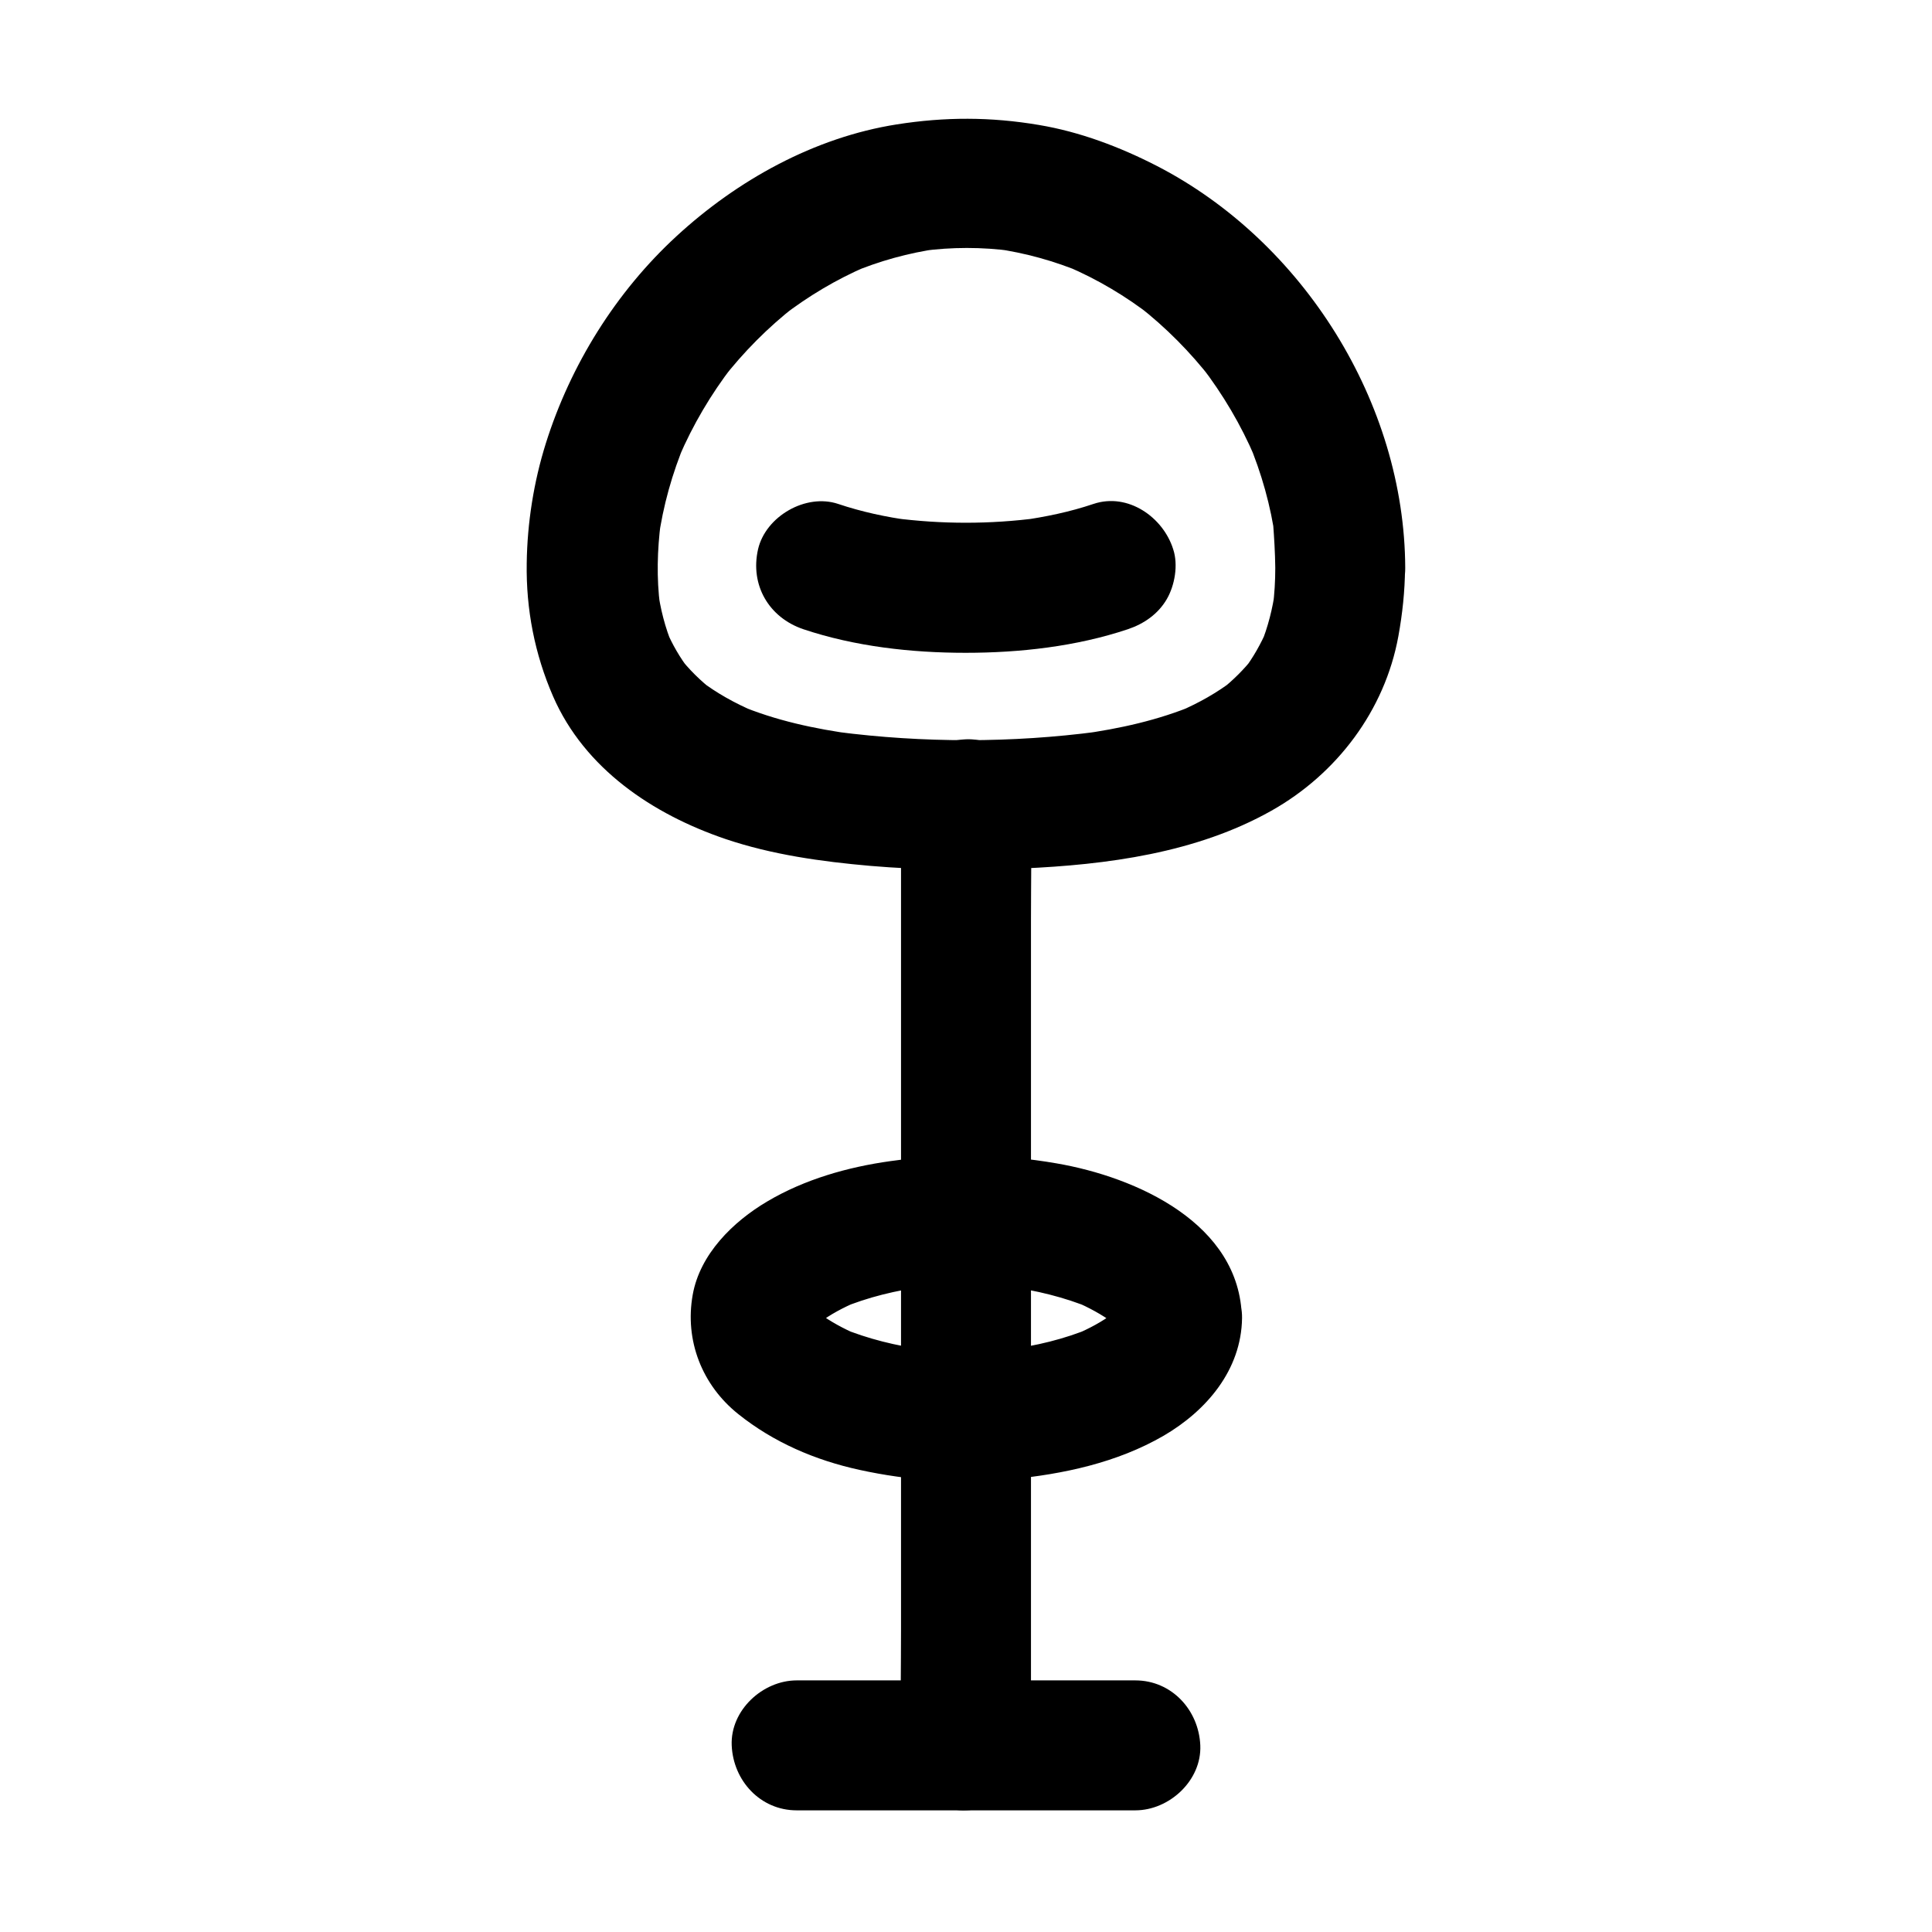
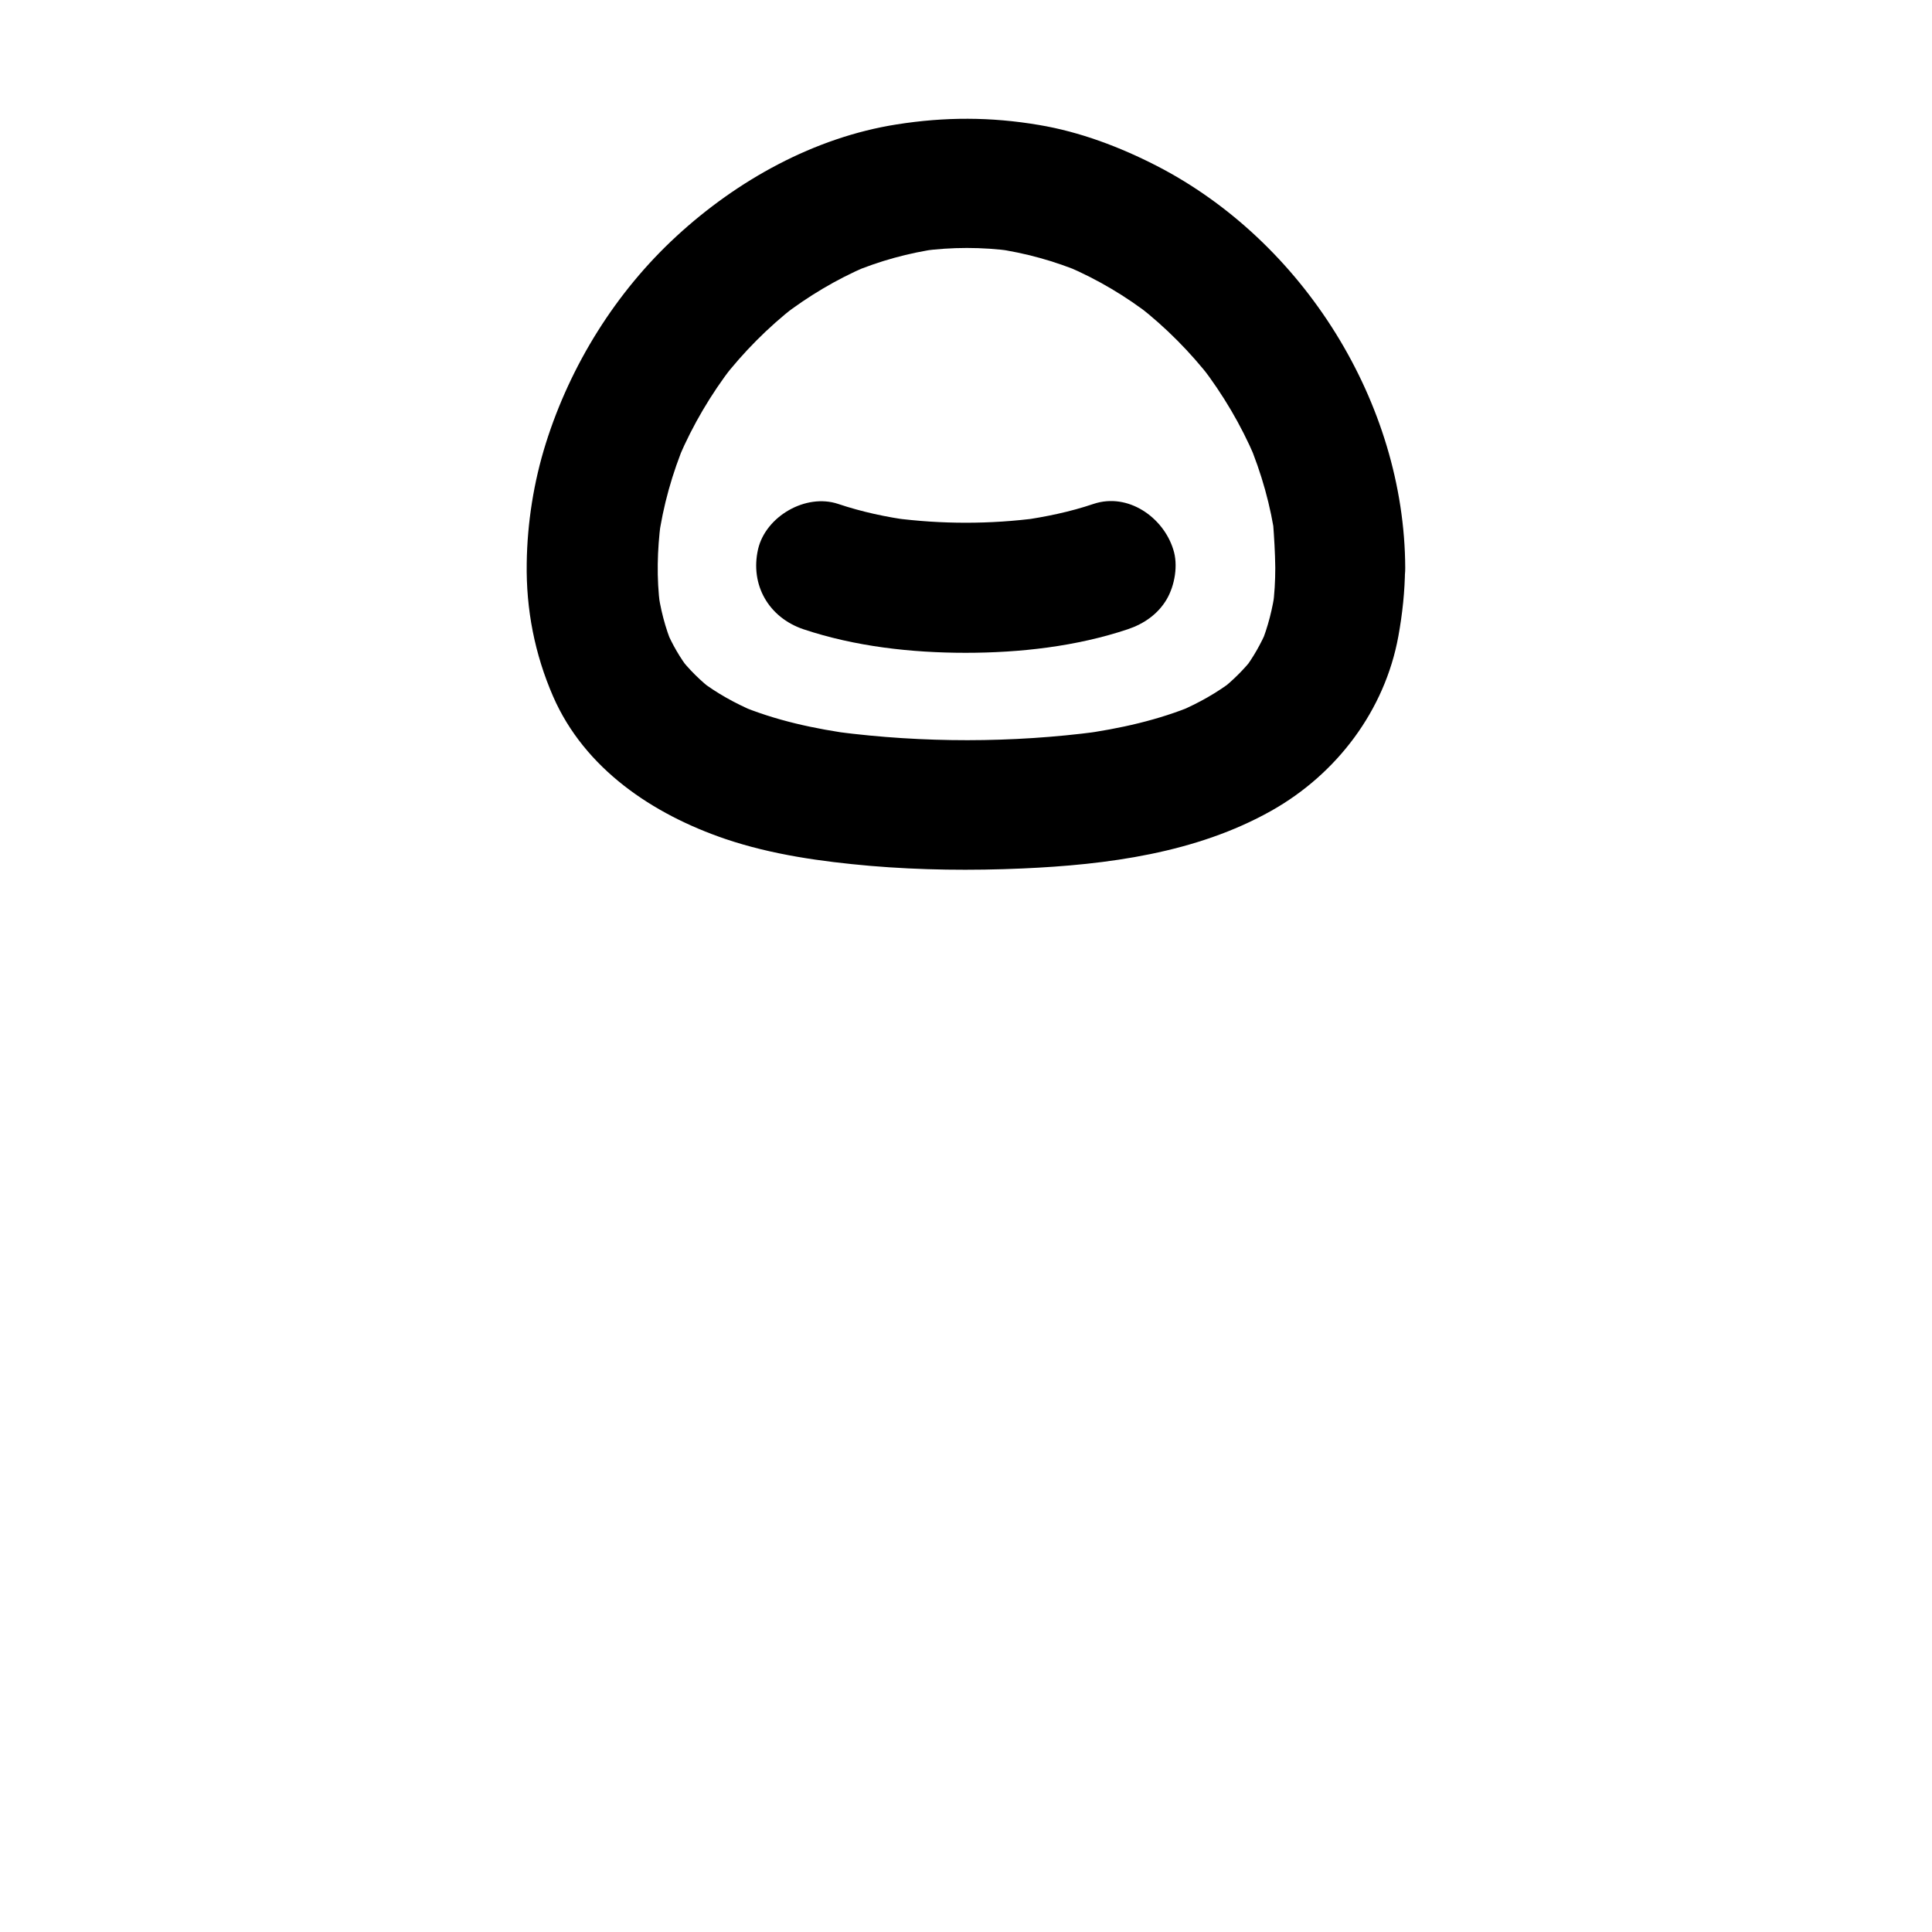
<svg xmlns="http://www.w3.org/2000/svg" fill="#000000" width="800px" height="800px" version="1.1" viewBox="144 144 512 512">
  <g>
    <path d="m481.96 294.51c0 3.445-0.195 6.84-0.641 10.281 0.195-1.523 0.395-3.051 0.641-4.574-0.688 5.019-1.918 9.938-3.836 14.613 0.59-1.379 1.18-2.754 1.723-4.133-1.672 3.887-3.738 7.578-6.297 10.922 0.887-1.18 1.77-2.312 2.707-3.492-2.559 3.246-5.461 6.148-8.707 8.707 1.18-0.887 2.312-1.77 3.492-2.707-4.477 3.445-9.398 6.199-14.562 8.414 1.379-0.59 2.754-1.18 4.133-1.723-9.645 4.035-19.926 6.297-30.258 7.723 1.523-0.195 3.051-0.395 4.574-0.641-22.68 3-46.395 3-69.078 0.051 1.523 0.195 3.051 0.395 4.574 0.641-10.48-1.426-20.91-3.641-30.699-7.773 1.379 0.59 2.754 1.18 4.133 1.723-5.066-2.164-9.891-4.82-14.27-8.168 1.18 0.887 2.312 1.77 3.492 2.707-3.445-2.656-6.496-5.656-9.152-9.102 0.887 1.18 1.77 2.312 2.707 3.492-2.461-3.199-4.477-6.691-6.051-10.383 0.59 1.379 1.18 2.754 1.723 4.133-2.066-4.871-3.344-9.988-4.035-15.254 0.195 1.523 0.395 3.051 0.641 4.574-0.934-7.332-0.738-14.762 0.195-22.09-0.195 1.523-0.395 3.051-0.641 4.574 1.23-8.953 3.691-17.664 7.184-25.977-0.59 1.379-1.18 2.754-1.723 4.133 3.691-8.609 8.461-16.68 14.168-24.109-0.887 1.18-1.77 2.312-2.707 3.492 5.609-7.231 12.102-13.777 19.336-19.434-1.18 0.887-2.312 1.77-3.492 2.707 6.887-5.312 14.367-9.789 22.387-13.234-1.379 0.59-2.754 1.18-4.133 1.723 7.477-3.148 15.254-5.312 23.32-6.445-1.523 0.195-3.051 0.395-4.574 0.641 7.969-1.082 16.039-1.082 24.008 0-1.523-0.195-3.051-0.395-4.574-0.641 8.02 1.133 15.844 3.297 23.32 6.445-1.379-0.59-2.754-1.18-4.133-1.723 8.02 3.445 15.5 7.871 22.387 13.234-1.18-0.887-2.312-1.77-3.492-2.707 7.231 5.656 13.676 12.152 19.336 19.434-0.887-1.18-1.77-2.312-2.707-3.492 5.707 7.43 10.48 15.5 14.168 24.109-0.59-1.379-1.18-2.754-1.723-4.133 3.492 8.316 5.953 17.023 7.184 25.977-0.195-1.523-0.395-3.051-0.641-4.574 0.301 3.992 0.547 8.027 0.594 12.059 0.051 9.004 7.871 17.613 17.219 17.219 9.297-0.395 17.27-7.578 17.219-17.219-0.148-43.738-27.059-86.594-65.879-106.57-9.789-5.019-20.32-9.004-31.191-10.824-12.793-2.164-24.895-2.164-37.688-0.148-21.844 3.445-42.215 14.762-58.352 29.617-16.039 14.762-28.094 34.094-34.637 54.906-3.199 10.184-4.922 21.059-5.066 31.734-0.195 12.301 2.117 24.109 6.988 35.324 8.363 19.188 26.422 31.242 45.656 37.785 12.348 4.184 25.535 6.004 38.426 7.133 13.383 1.133 26.863 1.277 40.246 0.688 22.434-0.984 46.102-4.082 66.027-15.301 17.32-9.742 30.062-26.566 33.652-46.25 1.082-5.953 1.723-11.957 1.77-18.008 0.051-9.004-7.969-17.613-17.219-17.219-9.348 0.305-17.121 7.438-17.172 17.129z" />
    <path d="m433.8 277.54c-6.25 2.117-12.742 3.445-19.285 4.379 1.523-0.195 3.051-0.395 4.574-0.641-12.695 1.672-25.586 1.672-38.277 0 1.523 0.195 3.051 0.395 4.574 0.641-6.543-0.887-12.988-2.262-19.285-4.379-8.562-2.856-19.188 3.297-21.207 12.004-2.164 9.496 2.856 18.105 12.004 21.207 13.676 4.574 28.586 6.25 43 6.25 14.367 0 29.324-1.672 43-6.25 4.231-1.426 7.969-3.984 10.281-7.922 2.164-3.691 3.102-9.152 1.723-13.285-2.652-8.461-11.953-15.055-21.102-12.004z" />
-     <path d="m382.78 357.14v24.945 59.383 72.273 62.043c0 10.086-0.195 20.223 0 30.355v0.395c0 9.004 7.922 17.613 17.219 17.219 9.348-0.395 17.219-7.578 17.219-17.219v-24.945-59.383-72.273-62.043c0-10.086 0.195-20.223 0-30.355v-0.395c0-9.004-7.922-17.613-17.219-17.219-9.344 0.441-17.219 7.574-17.219 17.219z" />
-     <path d="m438.67 493.33c0 0.543-0.051 1.082-0.098 1.625 0.195-1.523 0.395-3.051 0.641-4.574-0.148 1.133-0.441 2.164-0.836 3.199 0.59-1.379 1.18-2.754 1.723-4.133-0.59 1.379-1.328 2.609-2.215 3.836 0.887-1.18 1.77-2.312 2.707-3.492-1.477 1.871-3.148 3.445-5.019 4.922 1.18-0.887 2.312-1.77 3.492-2.707-3.051 2.312-6.445 4.082-9.988 5.609 1.379-0.59 2.754-1.18 4.133-1.723-7.133 3-14.711 4.773-22.336 5.805 1.523-0.195 3.051-0.395 4.574-0.641-10.234 1.328-20.613 1.328-30.801 0 1.523 0.195 3.051 0.395 4.574 0.641-7.676-1.031-15.203-2.856-22.336-5.805 1.379 0.59 2.754 1.18 4.133 1.723-3.492-1.523-6.887-3.344-9.988-5.609 1.18 0.887 2.312 1.77 3.492 2.707-1.871-1.426-3.59-3.051-5.019-4.922 0.887 1.18 1.77 2.312 2.707 3.492-0.887-1.18-1.625-2.461-2.215-3.836 0.59 1.379 1.18 2.754 1.723 4.133-0.395-1.031-0.688-2.117-0.836-3.199 0.195 1.523 0.395 3.051 0.641 4.574-0.148-1.082-0.148-2.164 0-3.297-0.195 1.523-0.395 3.051-0.641 4.574 0.148-1.133 0.441-2.164 0.836-3.199-0.59 1.379-1.18 2.754-1.723 4.133 0.59-1.379 1.328-2.609 2.215-3.836-0.887 1.18-1.77 2.312-2.707 3.492 1.477-1.871 3.148-3.445 5.019-4.922-1.18 0.887-2.312 1.77-3.492 2.707 3.051-2.312 6.445-4.082 9.988-5.609-1.379 0.59-2.754 1.18-4.133 1.723 7.133-3 14.711-4.773 22.336-5.805-1.523 0.195-3.051 0.395-4.574 0.641 10.234-1.328 20.613-1.328 30.801 0-1.523-0.195-3.051-0.395-4.574-0.641 7.676 1.031 15.203 2.856 22.336 5.805-1.379-0.59-2.754-1.18-4.133-1.723 3.492 1.523 6.887 3.344 9.988 5.609-1.18-0.887-2.312-1.77-3.492-2.707 1.871 1.426 3.59 3.051 5.019 4.922-0.887-1.18-1.77-2.312-2.707-3.492 0.887 1.18 1.625 2.461 2.215 3.836-0.59-1.379-1.18-2.754-1.723-4.133 0.395 1.031 0.688 2.117 0.836 3.199-0.195-1.523-0.395-3.051-0.641-4.574 0.098 0.59 0.098 1.129 0.098 1.672 0.148 9.004 7.824 17.664 17.219 17.219 9.199-0.395 17.367-7.578 17.219-17.219-0.441-25.094-27.945-37.391-49.152-41.031-14.762-2.559-29.176-2.656-43.984-0.59-11.316 1.574-22.73 4.82-32.621 10.676-9.102 5.363-17.859 13.973-19.777 24.746-2.164 12.102 2.461 23.961 12.102 31.637 9.348 7.477 20.367 12.203 32.078 14.762 13.039 2.856 26.668 3.789 39.949 2.508 14.07-1.379 28.289-4.379 40.688-11.562 11.367-6.641 20.566-17.418 20.762-31.145 0.148-9.004-8.02-17.613-17.219-17.219-9.484 0.391-17.062 7.574-17.262 17.219z" />
-     <path d="m355.13 623.76h30.355 48.168 11.219c9.004 0 17.613-7.922 17.219-17.219-0.395-9.348-7.578-17.219-17.219-17.219h-30.355-48.168-11.219c-9.004 0-17.613 7.922-17.219 17.219 0.391 9.348 7.574 17.219 17.219 17.219z" />
  </g>
</svg>